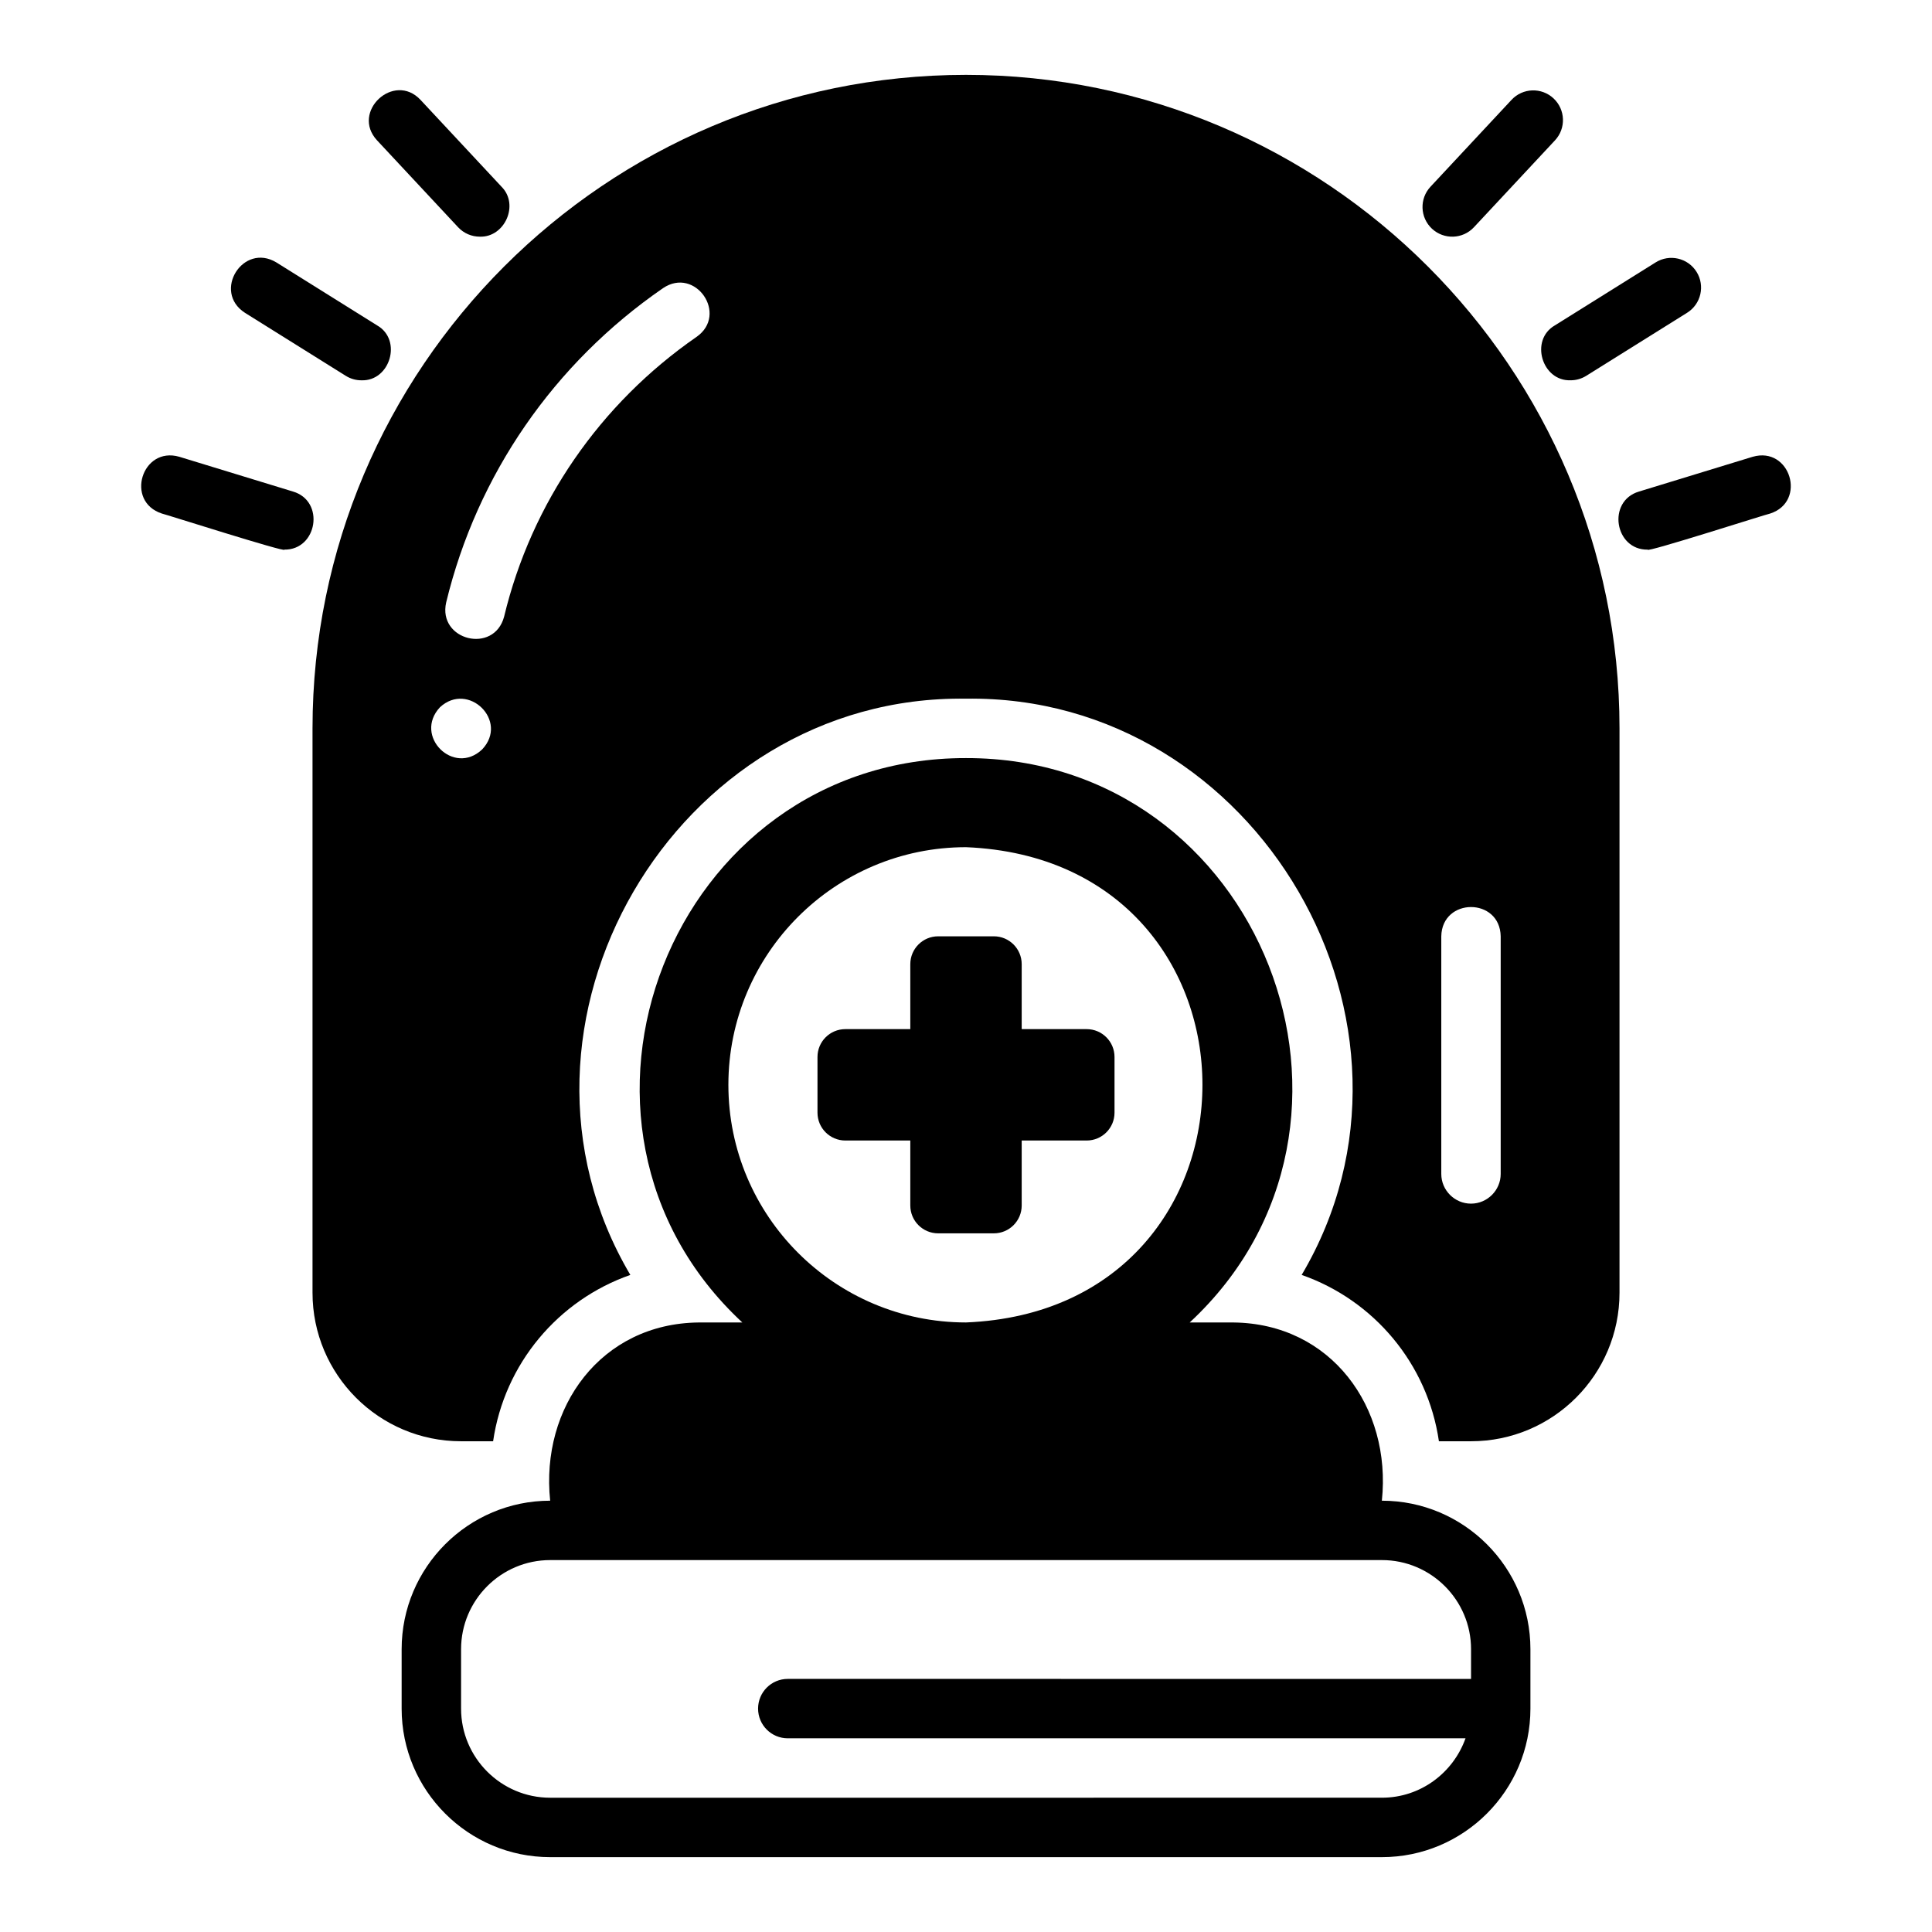
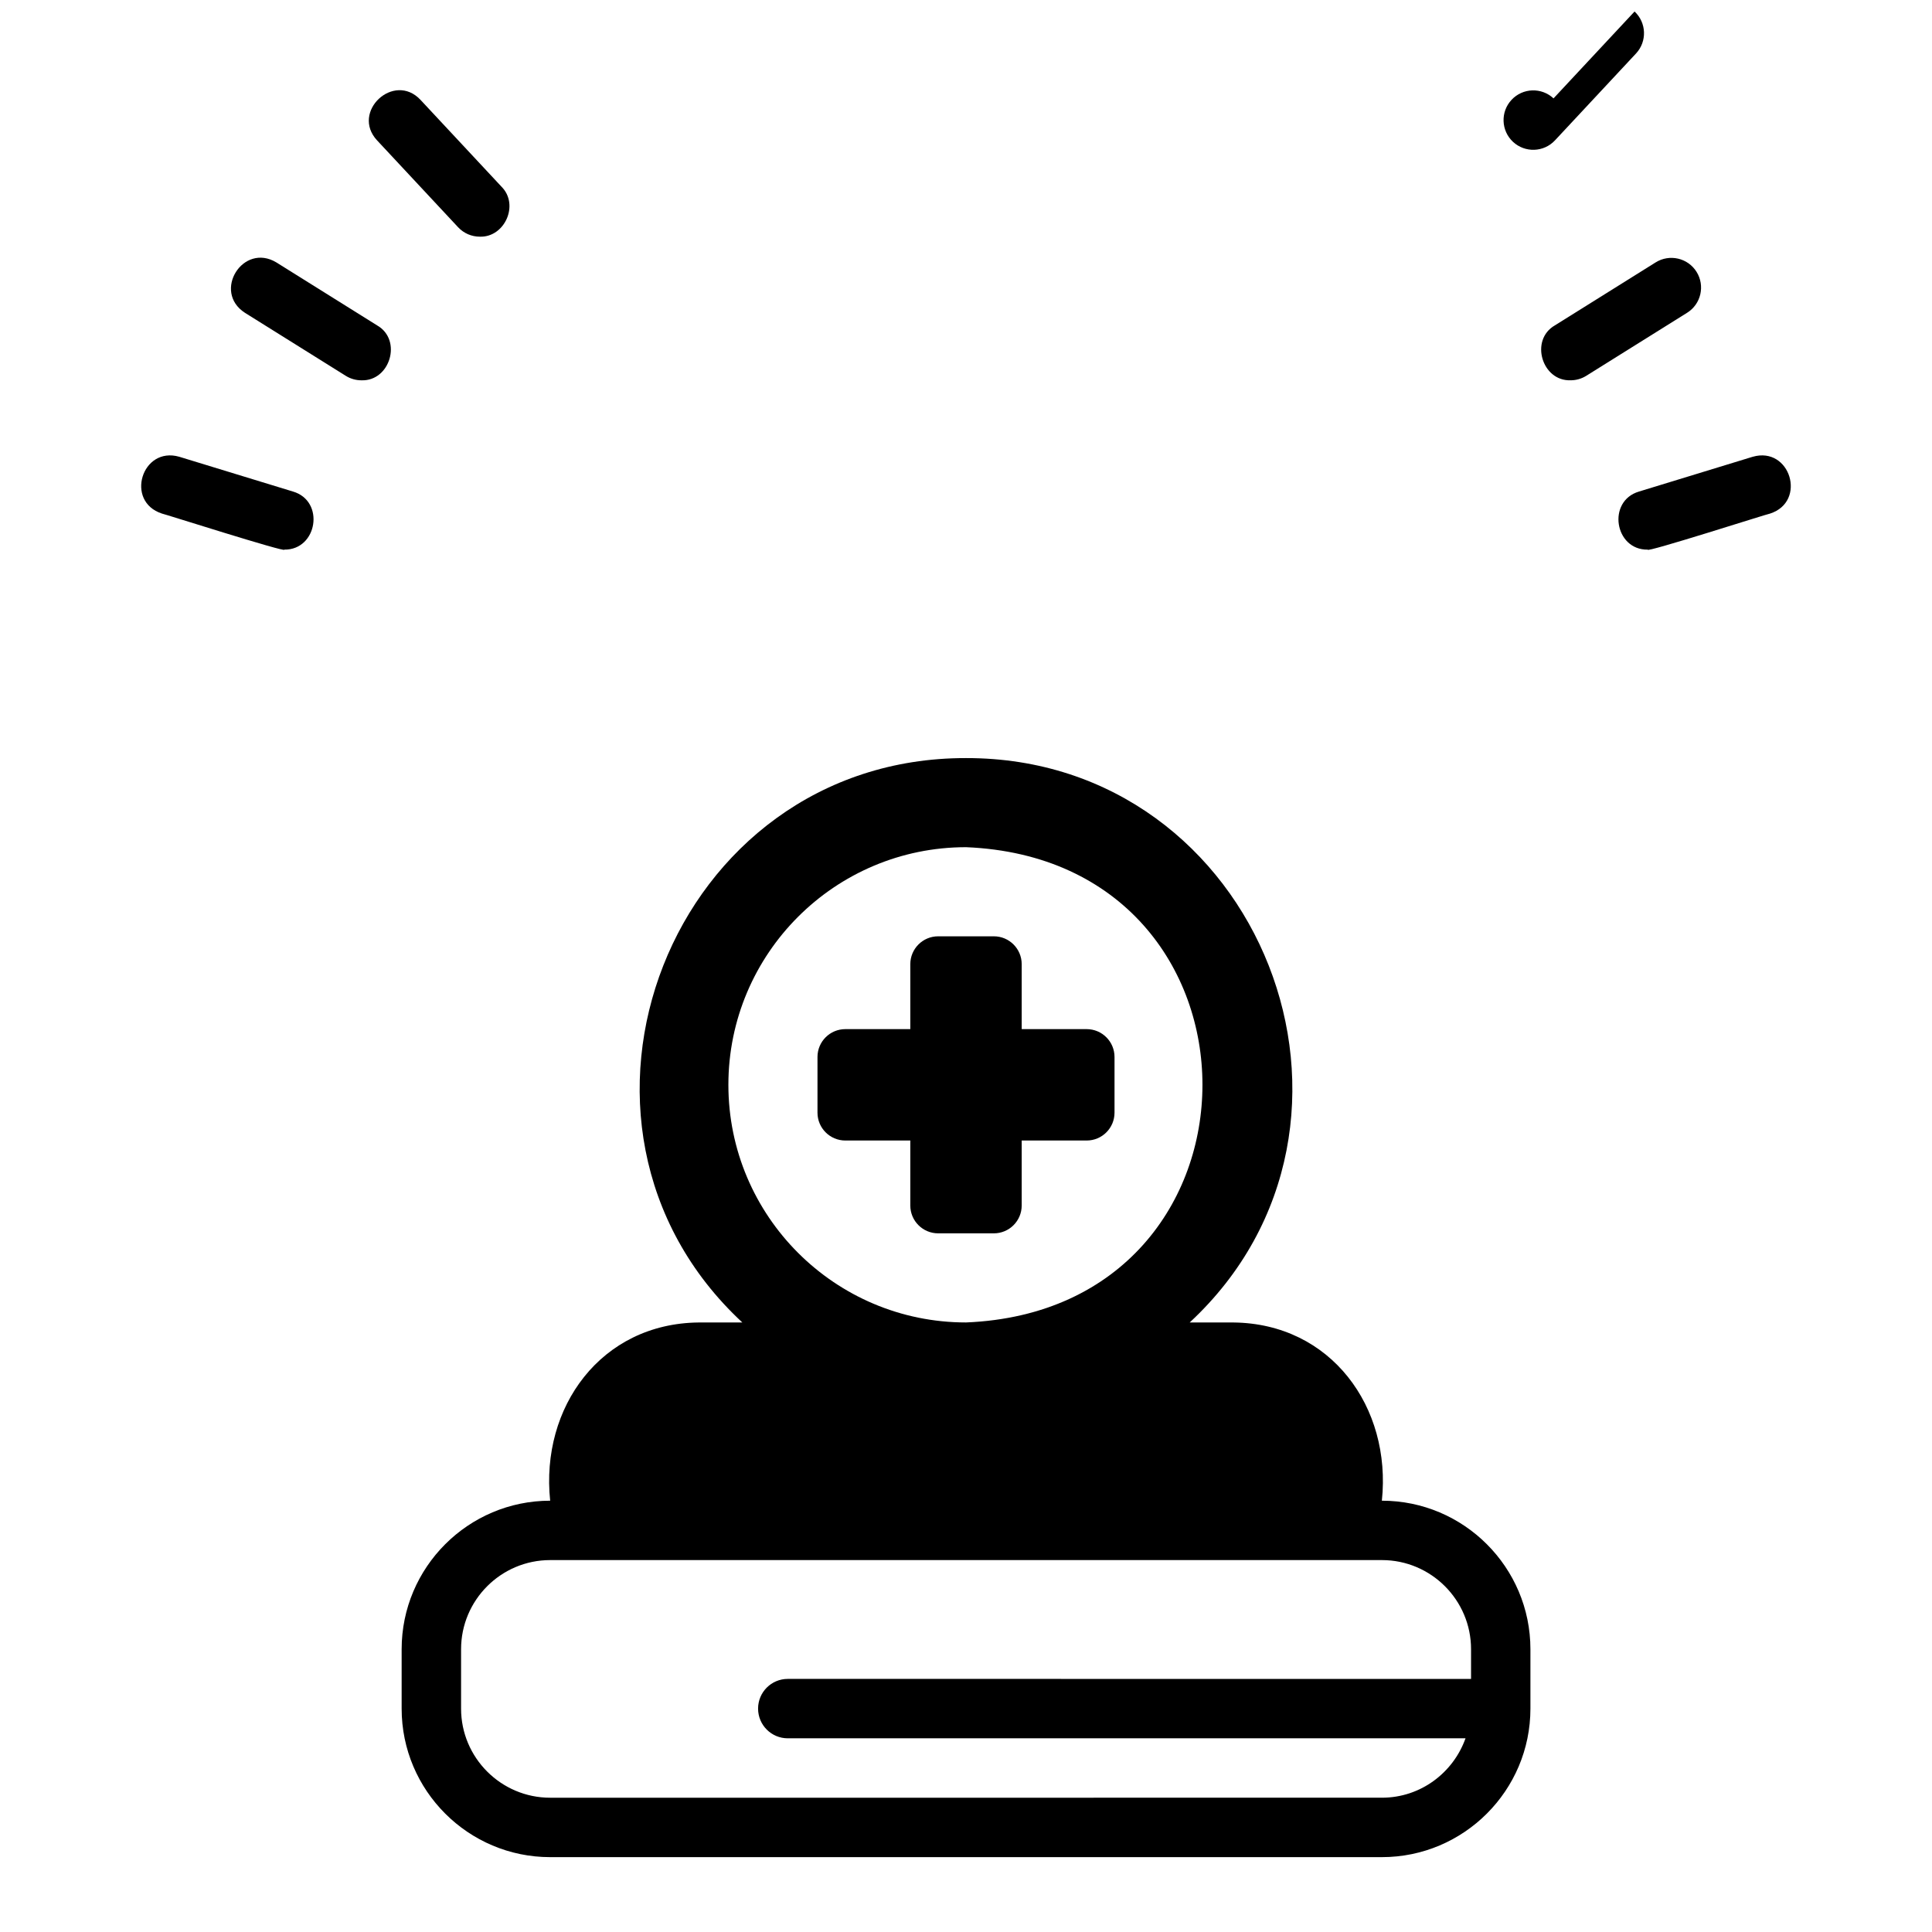
<svg xmlns="http://www.w3.org/2000/svg" fill="#000000" width="800px" height="800px" version="1.1" viewBox="144 144 512 512">
  <g>
    <path d="m510.21 541.7c2.606-24.809-13.508-46.977-39.359-47.23h-11.57c56.68-52.625 18.961-149.7-59.277-149.57-78.234-0.133-115.96 96.957-59.277 149.57h-11.57c-25.859 0.258-41.965 22.426-39.359 47.23-21.703 0-39.359 17.66-39.359 39.359v15.742c0 21.703 17.66 39.359 39.359 39.359h220.42c21.703 0 39.359-17.66 39.359-39.359v-15.742c0-21.703-17.66-39.359-39.359-39.359zm-173.18-110.21c0-34.75 28.227-62.977 62.977-62.977 83.555 3.422 83.527 122.54 0 125.95-34.75 0-62.977-28.227-62.977-62.977zm196.8 157.44-181.06-0.004c-4.348 0-7.871 3.519-7.871 7.871s3.523 7.871 7.871 7.871h179.61c-3.262 9.145-11.918 15.742-22.164 15.742l-220.41 0.004c-13.023 0-23.617-10.594-23.617-23.617v-15.742c0-13.023 10.594-23.617 23.617-23.617h220.42c13.023 0 23.617 10.594 23.617 23.617v7.871z" />
-     <path d="m400 163.84c-95.488 0-173.18 77.695-173.18 173.18v149.57c0 21.727 17.633 39.359 39.359 39.359h8.5c2.992-20.547 17.238-37.391 36.367-44.082-39.129-66.176 11.691-153.82 88.957-152.71 77.25-1.109 128.09 86.555 88.953 152.71 19.129 6.691 33.379 23.539 36.371 44.082h8.5c21.727 0 39.359-17.633 39.359-39.359v-149.57c0-95.488-77.695-173.18-173.18-173.18zm-128.23 178.77c-7.535 7.133-18.273-3.574-11.176-11.18 7.496-6.949 18.332 3.641 11.176 11.18zm56.836-109.34c-25.586 17.711-43.77 44.004-51.012 74.156-2.66 9.992-17.633 6.305-15.352-3.777 8.188-33.852 28.574-63.371 57.465-83.285 8.578-5.805 17.383 6.957 8.895 12.91zm197.35 158.86c0.191-10.32 15.547-10.355 15.742 0v62.977c0 4.328-3.543 7.871-7.871 7.871s-7.871-3.543-7.871-7.871z" />
    <path d="m217.25 213.55c-8.848-5.352-17.035 7.723-8.34 13.344l26.703 16.691c1.297 0.816 2.738 1.199 4.164 1.199 7.586 0.293 10.902-10.676 4.176-14.543z" />
    <path d="m221.63 274.26-30.113-9.211c-9.922-2.856-14.461 11.855-4.606 15.051 0.367 0.016 33.133 10.461 32.418 9.555 8.785 0.129 10.875-12.879 2.297-15.398z" />
    <path d="m271.15 206.72c6.609 0.227 10.516-8.48 5.758-13.238l-21.477-23.023c-7.051-7.512-18.504 3.18-11.516 10.73l21.477 23.023c1.555 1.668 3.652 2.508 5.758 2.508z" />
    <path d="m560.23 244.78c1.426 0 2.867-0.383 4.164-1.199l26.703-16.691c3.691-2.297 4.809-7.156 2.508-10.848-2.305-3.691-7.164-4.805-10.848-2.5l-26.703 16.691c-6.715 3.863-3.418 14.844 4.18 14.543z" />
    <path d="m608.48 265.05-30.113 9.211c-8.562 2.516-6.5 15.535 2.301 15.398-0.766 0.957 32.055-9.586 32.418-9.555 9.836-3.184 5.34-17.926-4.606-15.051z" />
-     <path d="m555.7 170.07c-3.18-2.961-8.152-2.805-11.129 0.391l-21.477 23.023c-2.965 3.176-2.789 8.156 0.387 11.125 3.176 2.957 8.156 2.801 11.129-0.391l21.477-23.023c2.965-3.176 2.789-8.156-0.387-11.125z" />
+     <path d="m555.7 170.07c-3.18-2.961-8.152-2.805-11.129 0.391c-2.965 3.176-2.789 8.156 0.387 11.125 3.176 2.957 8.156 2.801 11.129-0.391l21.477-23.023c2.965-3.176 2.789-8.156-0.387-11.125z" />
    <path d="m431.98 416.73h-17.219v-17.219c0-4.074-3.305-7.379-7.379-7.379h-14.762c-4.074 0-7.379 3.305-7.379 7.379v17.219h-17.219c-4.074 0-7.379 3.305-7.379 7.379v14.762c0 4.074 3.305 7.379 7.379 7.379h17.219v17.219c0 4.074 3.305 7.379 7.379 7.379h14.762c4.074 0 7.379-3.305 7.379-7.379v-17.219h17.219c4.074 0 7.379-3.305 7.379-7.379v-14.762c0-4.074-3.305-7.379-7.379-7.379z" />
  </g>
</svg>